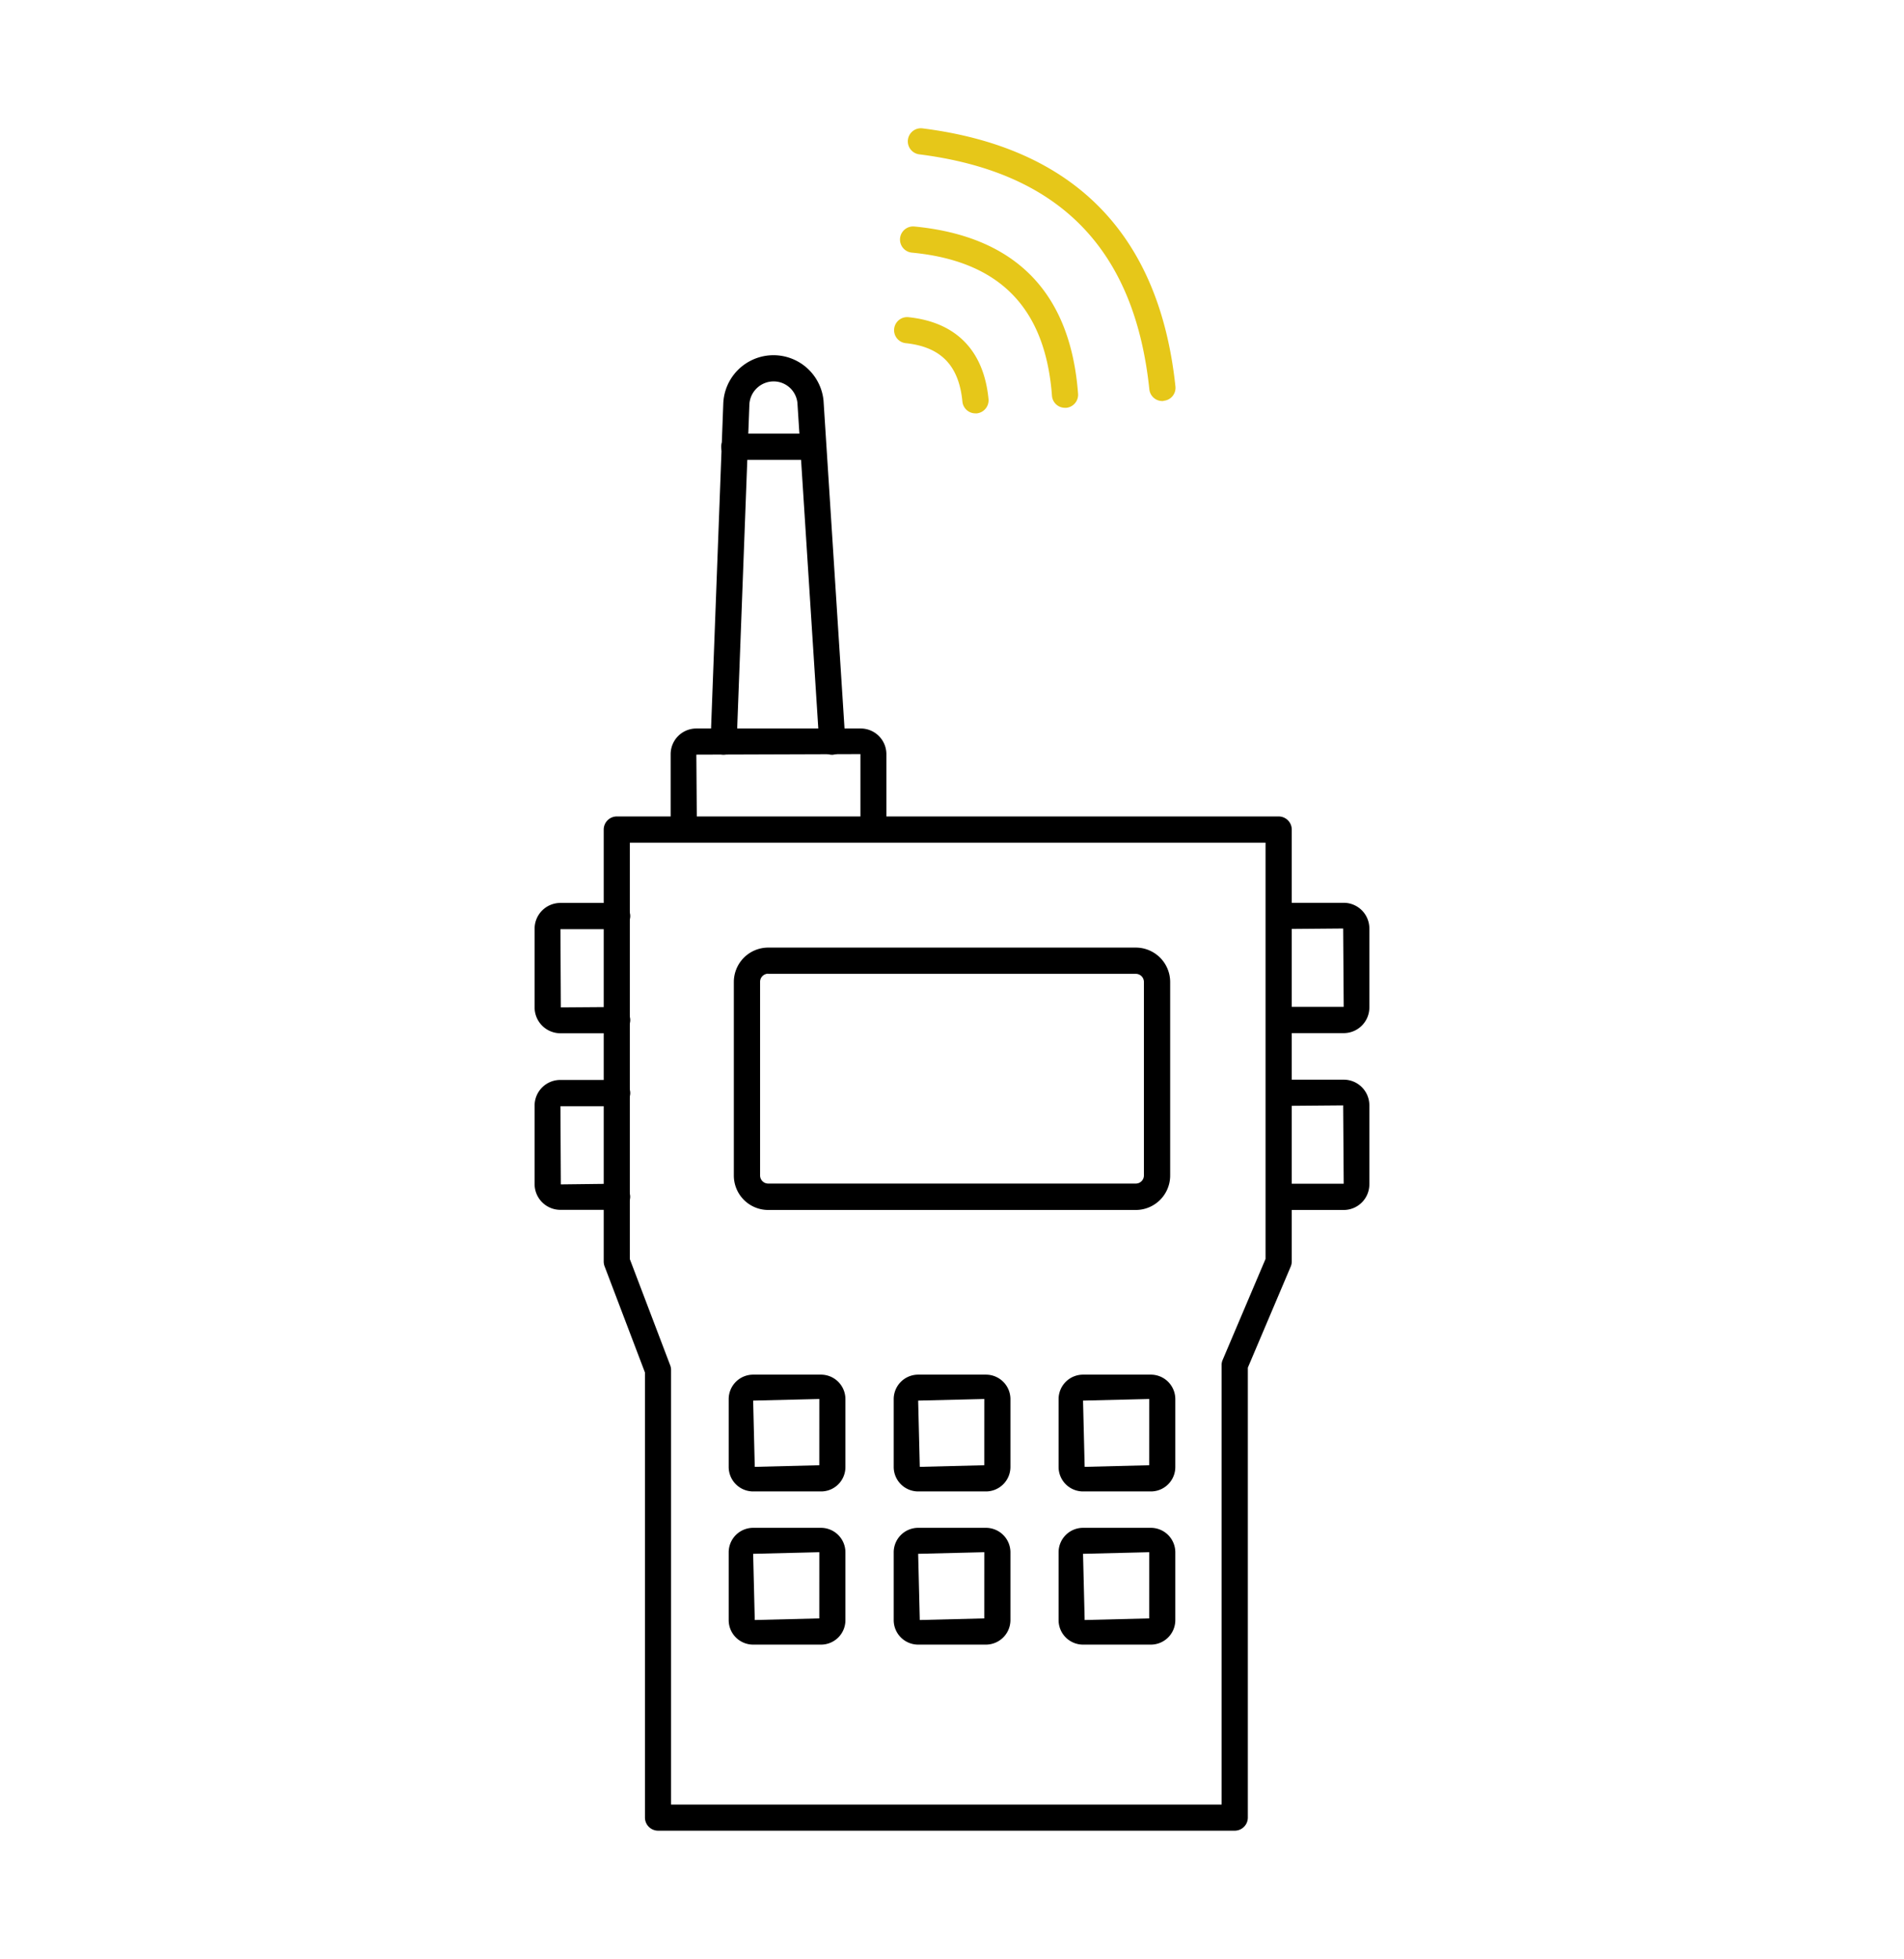
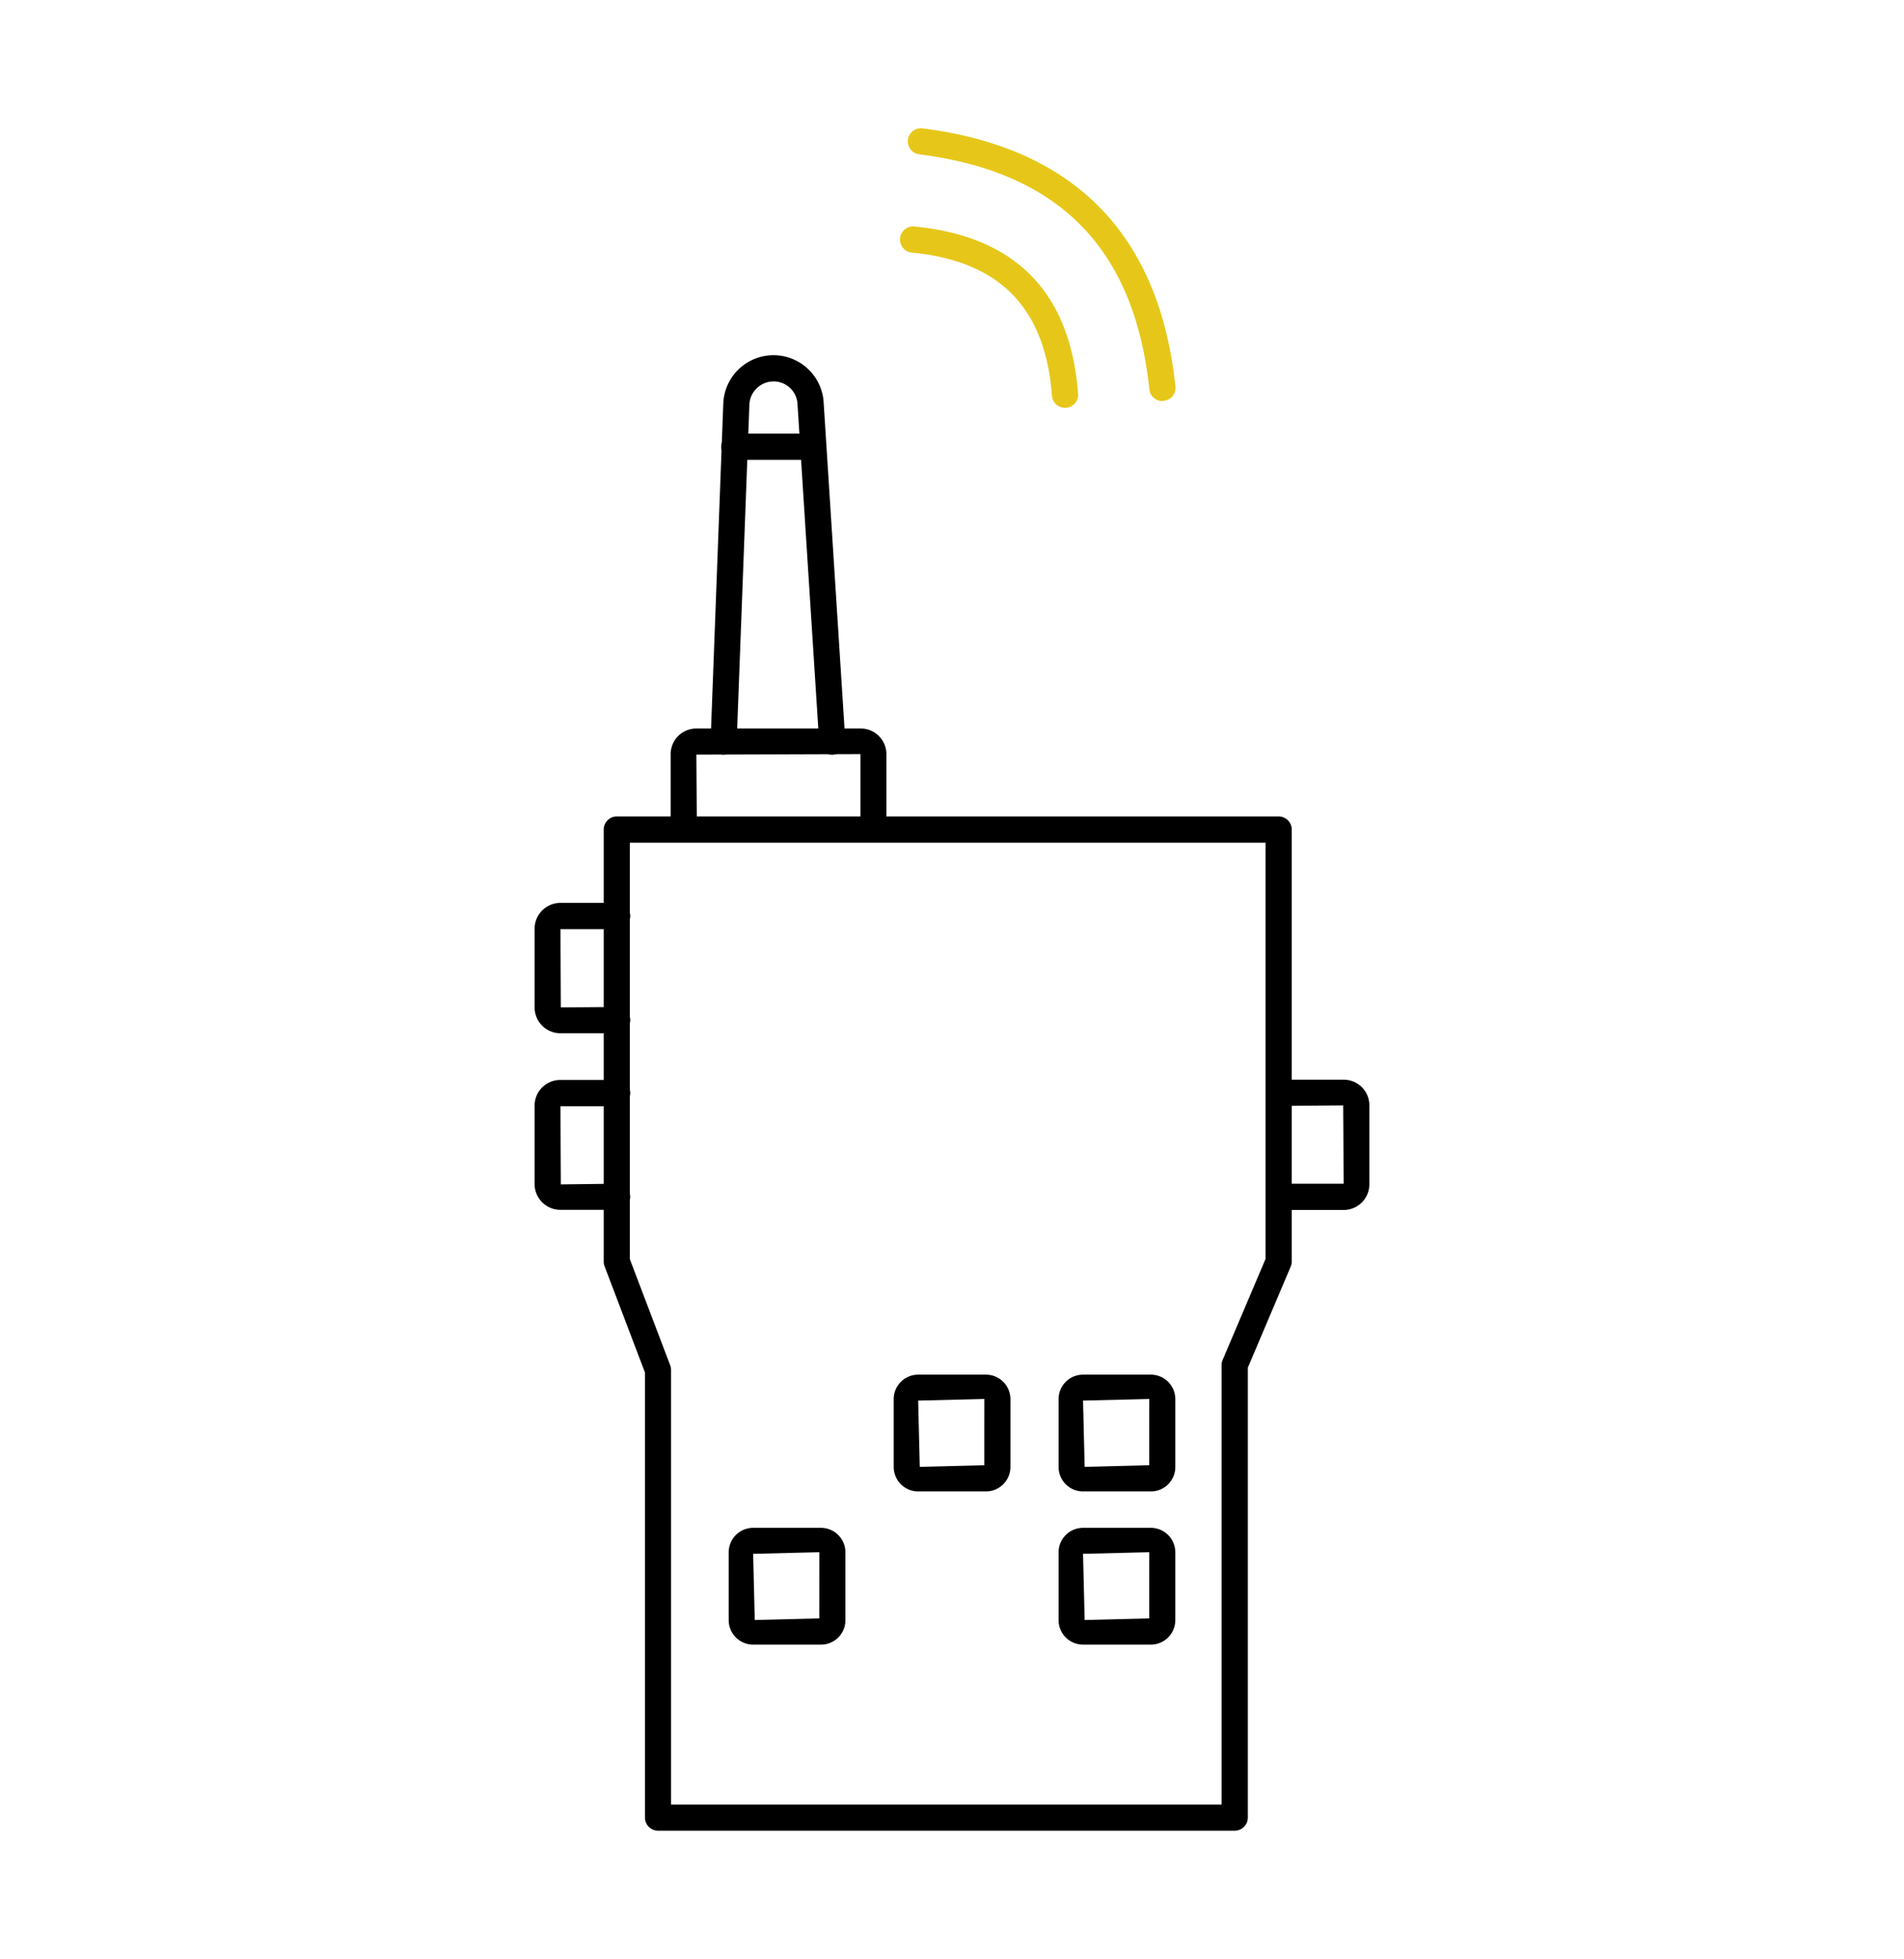
<svg xmlns="http://www.w3.org/2000/svg" width="141" height="145" viewBox="0 0 141 145">
  <g id="グループ_10352" data-name="グループ 10352" transform="translate(5323 17918)">
    <rect id="長方形_29063" data-name="長方形 29063" width="141" height="145" transform="translate(-5323 -17918)" fill="#fff" />
    <g id="グループ_10351" data-name="グループ 10351" transform="translate(-6074.81 -18149.023)">
      <g id="グループ_9458" data-name="グループ 9458" transform="translate(796.518 257.312)">
        <g id="グループ_9437" data-name="グループ 9437" transform="translate(0 34.145)">
          <g id="グループ_9436" data-name="グループ 9436">
            <path id="パス_19935" data-name="パス 19935" d="M889.226,824.172h-42.7a.973.973,0,0,1-.972-.972V790.257l-2.995-7.873a1.018,1.018,0,0,1-.06-.341V750.072a.973.973,0,0,1,.972-.972h49.009a.972.972,0,0,1,.972.972v31.972a1,1,0,0,1-.08.381L890.2,789.9v33.3A.972.972,0,0,1,889.226,824.172ZM847.5,822.239h40.756V789.706a1,1,0,0,1,.08-.381l3.175-7.472v-30.81H844.433v30.82l2.995,7.873a1.018,1.018,0,0,1,.06.341v32.162Z" transform="translate(-842.5 -749.1)" />
          </g>
        </g>
        <g id="グループ_9439" data-name="グループ 9439" transform="translate(4.958 27.635)">
          <g id="グループ_9438" data-name="グループ 9438">
            <path id="パス_19936" data-name="パス 19936" d="M907.024,692.554a.972.972,0,0,1-.972-.972v-5.589l-12.15.04.04,5.539a.972.972,0,0,1-1.943,0v-5.579a1.9,1.9,0,0,1,1.893-1.893h12.19a1.9,1.9,0,0,1,1.893,1.893v5.589A.943.943,0,0,1,907.024,692.554Z" transform="translate(-892 -684.1)" />
          </g>
        </g>
        <g id="グループ_9441" data-name="グループ 9441" transform="translate(7.912 0)">
          <g id="グループ_9440" data-name="グループ 9440">
            <path id="パス_19937" data-name="パス 19937" d="M930.5,437.778a.958.958,0,0,1-.962-.911l-1.613-25.141a1.773,1.773,0,0,0-1.773-1.583,1.8,1.8,0,0,0-1.783,1.683l-.942,25.011a.991.991,0,0,1-1,.932.971.971,0,0,1-.932-1l.942-25.031a3.722,3.722,0,0,1,7.422-.17l1.613,25.171a.979.979,0,0,1-.9,1.032A.149.149,0,0,1,930.5,437.778Z" transform="translate(-921.493 -408.2)" />
          </g>
        </g>
        <g id="グループ_9443" data-name="グループ 9443" transform="translate(9.636 43.851)">
          <g id="グループ_9442" data-name="グループ 9442">
-             <path id="パス_19938" data-name="パス 19938" d="M968.468,865.422H941.244a2.548,2.548,0,0,1-2.544-2.544V848.544A2.548,2.548,0,0,1,941.244,846h27.224a2.548,2.548,0,0,1,2.544,2.544v14.333A2.548,2.548,0,0,1,968.468,865.422Zm-27.224-17.488a.6.6,0,0,0-.6.6v14.333a.6.6,0,0,0,.6.6h27.224a.6.6,0,0,0,.6-.6V848.544a.6.6,0,0,0-.6-.6H941.244Z" transform="translate(-938.7 -846)" />
-           </g>
+             </g>
        </g>
        <g id="グループ_9445" data-name="グループ 9445" transform="translate(9.255 75.462)">
          <g id="グループ_9444" data-name="グループ 9444">
-             <path id="パス_19939" data-name="パス 19939" d="M941.731,1170.244h-5.018a1.812,1.812,0,0,1-1.813-1.813v-5.018a1.812,1.812,0,0,1,1.813-1.813h5.018a1.812,1.812,0,0,1,1.813,1.813v5.018A1.8,1.8,0,0,1,941.731,1170.244Zm-.12-6.841-4.9.12.12,4.9,4.778-.12Zm.12,4.9Z" transform="translate(-934.9 -1161.6)" />
-           </g>
+             </g>
        </g>
        <g id="グループ_9447" data-name="グループ 9447" transform="translate(21.475 75.462)">
          <g id="グループ_9446" data-name="グループ 9446">
            <path id="パス_19940" data-name="パス 19940" d="M1063.731,1170.244h-5.018a1.812,1.812,0,0,1-1.813-1.813v-5.018a1.812,1.812,0,0,1,1.813-1.813h5.018a1.813,1.813,0,0,1,1.813,1.813v5.018A1.813,1.813,0,0,1,1063.731,1170.244Zm-.12-6.841-4.9.12.12,4.9,4.778-.12Zm.12,4.9Z" transform="translate(-1056.9 -1161.6)" />
          </g>
        </g>
        <g id="グループ_9449" data-name="グループ 9449" transform="translate(33.685 75.462)">
          <g id="グループ_9448" data-name="グループ 9448">
            <path id="パス_19941" data-name="パス 19941" d="M1185.631,1170.244h-5.018a1.812,1.812,0,0,1-1.813-1.813v-5.018a1.812,1.812,0,0,1,1.813-1.813h5.018a1.812,1.812,0,0,1,1.813,1.813v5.018A1.806,1.806,0,0,1,1185.631,1170.244Zm-.12-6.841-4.9.12.12,4.9,4.778-.12Zm.12,4.9Z" transform="translate(-1178.8 -1161.6)" />
          </g>
        </g>
        <g id="グループ_9451" data-name="グループ 9451" transform="translate(9.255 86.801)">
          <g id="グループ_9450" data-name="グループ 9450">
            <path id="パス_19942" data-name="パス 19942" d="M941.731,1283.444h-5.018a1.812,1.812,0,0,1-1.813-1.813v-5.018a1.812,1.812,0,0,1,1.813-1.813h5.018a1.812,1.812,0,0,1,1.813,1.813v5.018A1.806,1.806,0,0,1,941.731,1283.444Zm-.12-6.841-4.9.12.12,4.9,4.778-.12Zm.12,4.9Z" transform="translate(-934.9 -1274.8)" />
          </g>
        </g>
        <g id="グループ_9453" data-name="グループ 9453" transform="translate(21.475 86.801)">
          <g id="グループ_9452" data-name="グループ 9452">
-             <path id="パス_19943" data-name="パス 19943" d="M1063.731,1283.444h-5.018a1.812,1.812,0,0,1-1.813-1.813v-5.018a1.812,1.812,0,0,1,1.813-1.813h5.018a1.813,1.813,0,0,1,1.813,1.813v5.018A1.819,1.819,0,0,1,1063.731,1283.444Zm-.12-6.841-4.9.12.12,4.9,4.778-.12Zm.12,4.9Z" transform="translate(-1056.9 -1274.8)" />
-           </g>
+             </g>
        </g>
        <g id="グループ_9455" data-name="グループ 9455" transform="translate(33.685 86.801)">
          <g id="グループ_9454" data-name="グループ 9454">
            <path id="パス_19944" data-name="パス 19944" d="M1185.631,1283.444h-5.018a1.812,1.812,0,0,1-1.813-1.813v-5.018a1.812,1.812,0,0,1,1.813-1.813h5.018a1.812,1.812,0,0,1,1.813,1.813v5.018A1.812,1.812,0,0,1,1185.631,1283.444Zm-.12-6.841-4.9.12.12,4.9,4.778-.12Zm.12,4.9Z" transform="translate(-1178.8 -1274.8)" />
          </g>
        </g>
        <g id="グループ_9457" data-name="グループ 9457" transform="translate(8.734 5.809)">
          <g id="グループ_9456" data-name="グループ 9456">
            <path id="パス_19945" data-name="パス 19945" d="M936.491,468.143h-5.819a.972.972,0,1,1,0-1.943h5.819a.972.972,0,0,1,0,1.943Z" transform="translate(-929.7 -466.2)" />
          </g>
        </g>
      </g>
      <g id="グループ_9460" data-name="グループ 9460" transform="translate(845.528 297.848)">
        <g id="グループ_9459" data-name="グループ 9459" transform="translate(0 0)">
-           <path id="パス_19946" data-name="パス 19946" d="M1337.589,822.546h-4.818a.972.972,0,0,1,0-1.943h4.818l-.04-5.8-4.778.04a.972.972,0,0,1,0-1.943h4.818a1.9,1.9,0,0,1,1.9,1.9v5.839A1.9,1.9,0,0,1,1337.589,822.546Z" transform="translate(-1331.8 -812.9)" />
-         </g>
+           </g>
      </g>
      <g id="グループ_9462" data-name="グループ 9462" transform="translate(845.528 310.939)">
        <g id="グループ_9461" data-name="グループ 9461" transform="translate(0)">
          <path id="パス_19947" data-name="パス 19947" d="M1337.589,953.246h-4.818a.972.972,0,0,1,0-1.943h4.818l-.04-5.8-4.778.04a.972.972,0,0,1,0-1.943h4.818a1.9,1.9,0,0,1,1.9,1.893v5.839A1.9,1.9,0,0,1,1337.589,953.246Z" transform="translate(-1331.8 -943.6)" />
        </g>
      </g>
      <g id="グループ_9464" data-name="グループ 9464" transform="translate(791.4 297.858)">
        <g id="グループ_9463" data-name="グループ 9463" transform="translate(0)">
          <path id="パス_19948" data-name="パス 19948" d="M797.48,822.646h-4.167a1.913,1.913,0,0,1-1.913-1.913v-5.839A1.909,1.909,0,0,1,793.313,813h4.167a.972.972,0,1,1,0,1.943h-4.167l.03,5.789,4.137-.03a.972.972,0,1,1,0,1.943Z" transform="translate(-791.4 -813)" />
        </g>
      </g>
      <g id="グループ_9466" data-name="グループ 9466" transform="translate(791.4 310.959)">
        <g id="グループ_9465" data-name="グループ 9465" transform="translate(0 0)">
          <path id="パス_19949" data-name="パス 19949" d="M797.48,953.416h-4.167a1.909,1.909,0,0,1-1.913-1.893v-5.839a1.9,1.9,0,0,1,1.913-1.883h4.167a.972.972,0,1,1,0,1.943h-4.167l.03,5.789,4.137-.05a.967.967,0,1,1,0,1.933Z" transform="translate(-791.4 -943.8)" />
        </g>
      </g>
      <g id="グループ_9468" data-name="グループ 9468" transform="translate(819.047 240.517)">
        <g id="グループ_9467" data-name="グループ 9467" transform="translate(0)">
-           <path id="パス_19950" data-name="パス 19950" d="M1086.256,260.708a.966.966,0,0,1-.962-.871c-1.092-10.387-6.661-16.076-17.028-17.388a.969.969,0,1,1,.24-1.923c11.228,1.422,17.528,7.843,18.72,19.1a.961.961,0,0,1-.861,1.062A.216.216,0,0,1,1086.256,260.708Z" transform="translate(-1067.417 -240.517)" fill="#e6c719" />
+           <path id="パス_19950" data-name="パス 19950" d="M1086.256,260.708a.966.966,0,0,1-.962-.871c-1.092-10.387-6.661-16.076-17.028-17.388a.969.969,0,1,1,.24-1.923c11.228,1.422,17.528,7.843,18.72,19.1a.961.961,0,0,1-.861,1.062Z" transform="translate(-1067.417 -240.517)" fill="#e6c719" />
        </g>
      </g>
      <g id="グループ_9470" data-name="グループ 9470" transform="translate(818.46 247.783)">
        <g id="グループ_9469" data-name="グループ 9469" transform="translate(0 0)">
          <path id="パス_19951" data-name="パス 19951" d="M1073.771,326.483a.964.964,0,0,1-.961-.9c-.491-6.5-3.876-9.966-10.377-10.587a.971.971,0,0,1,.19-1.933c7.482.721,11.559,4.878,12.12,12.38a.973.973,0,0,1-.891,1.042Z" transform="translate(-1061.557 -313.057)" fill="#e6c719" />
        </g>
      </g>
      <g id="グループ_9472" data-name="グループ 9472" transform="translate(817.997 254.492)">
        <g id="グループ_9471" data-name="グループ 9471" transform="translate(0 0)">
-           <path id="パス_19952" data-name="パス 19952" d="M1062.985,387.167a.967.967,0,0,1-.962-.871c-.26-2.684-1.6-4.057-4.217-4.327a.967.967,0,0,1,.2-1.923c3.536.361,5.6,2.454,5.95,6.06a.975.975,0,0,1-.871,1.062Z" transform="translate(-1056.939 -380.039)" fill="#e6c719" />
-         </g>
+           </g>
      </g>
    </g>
  </g>
</svg>